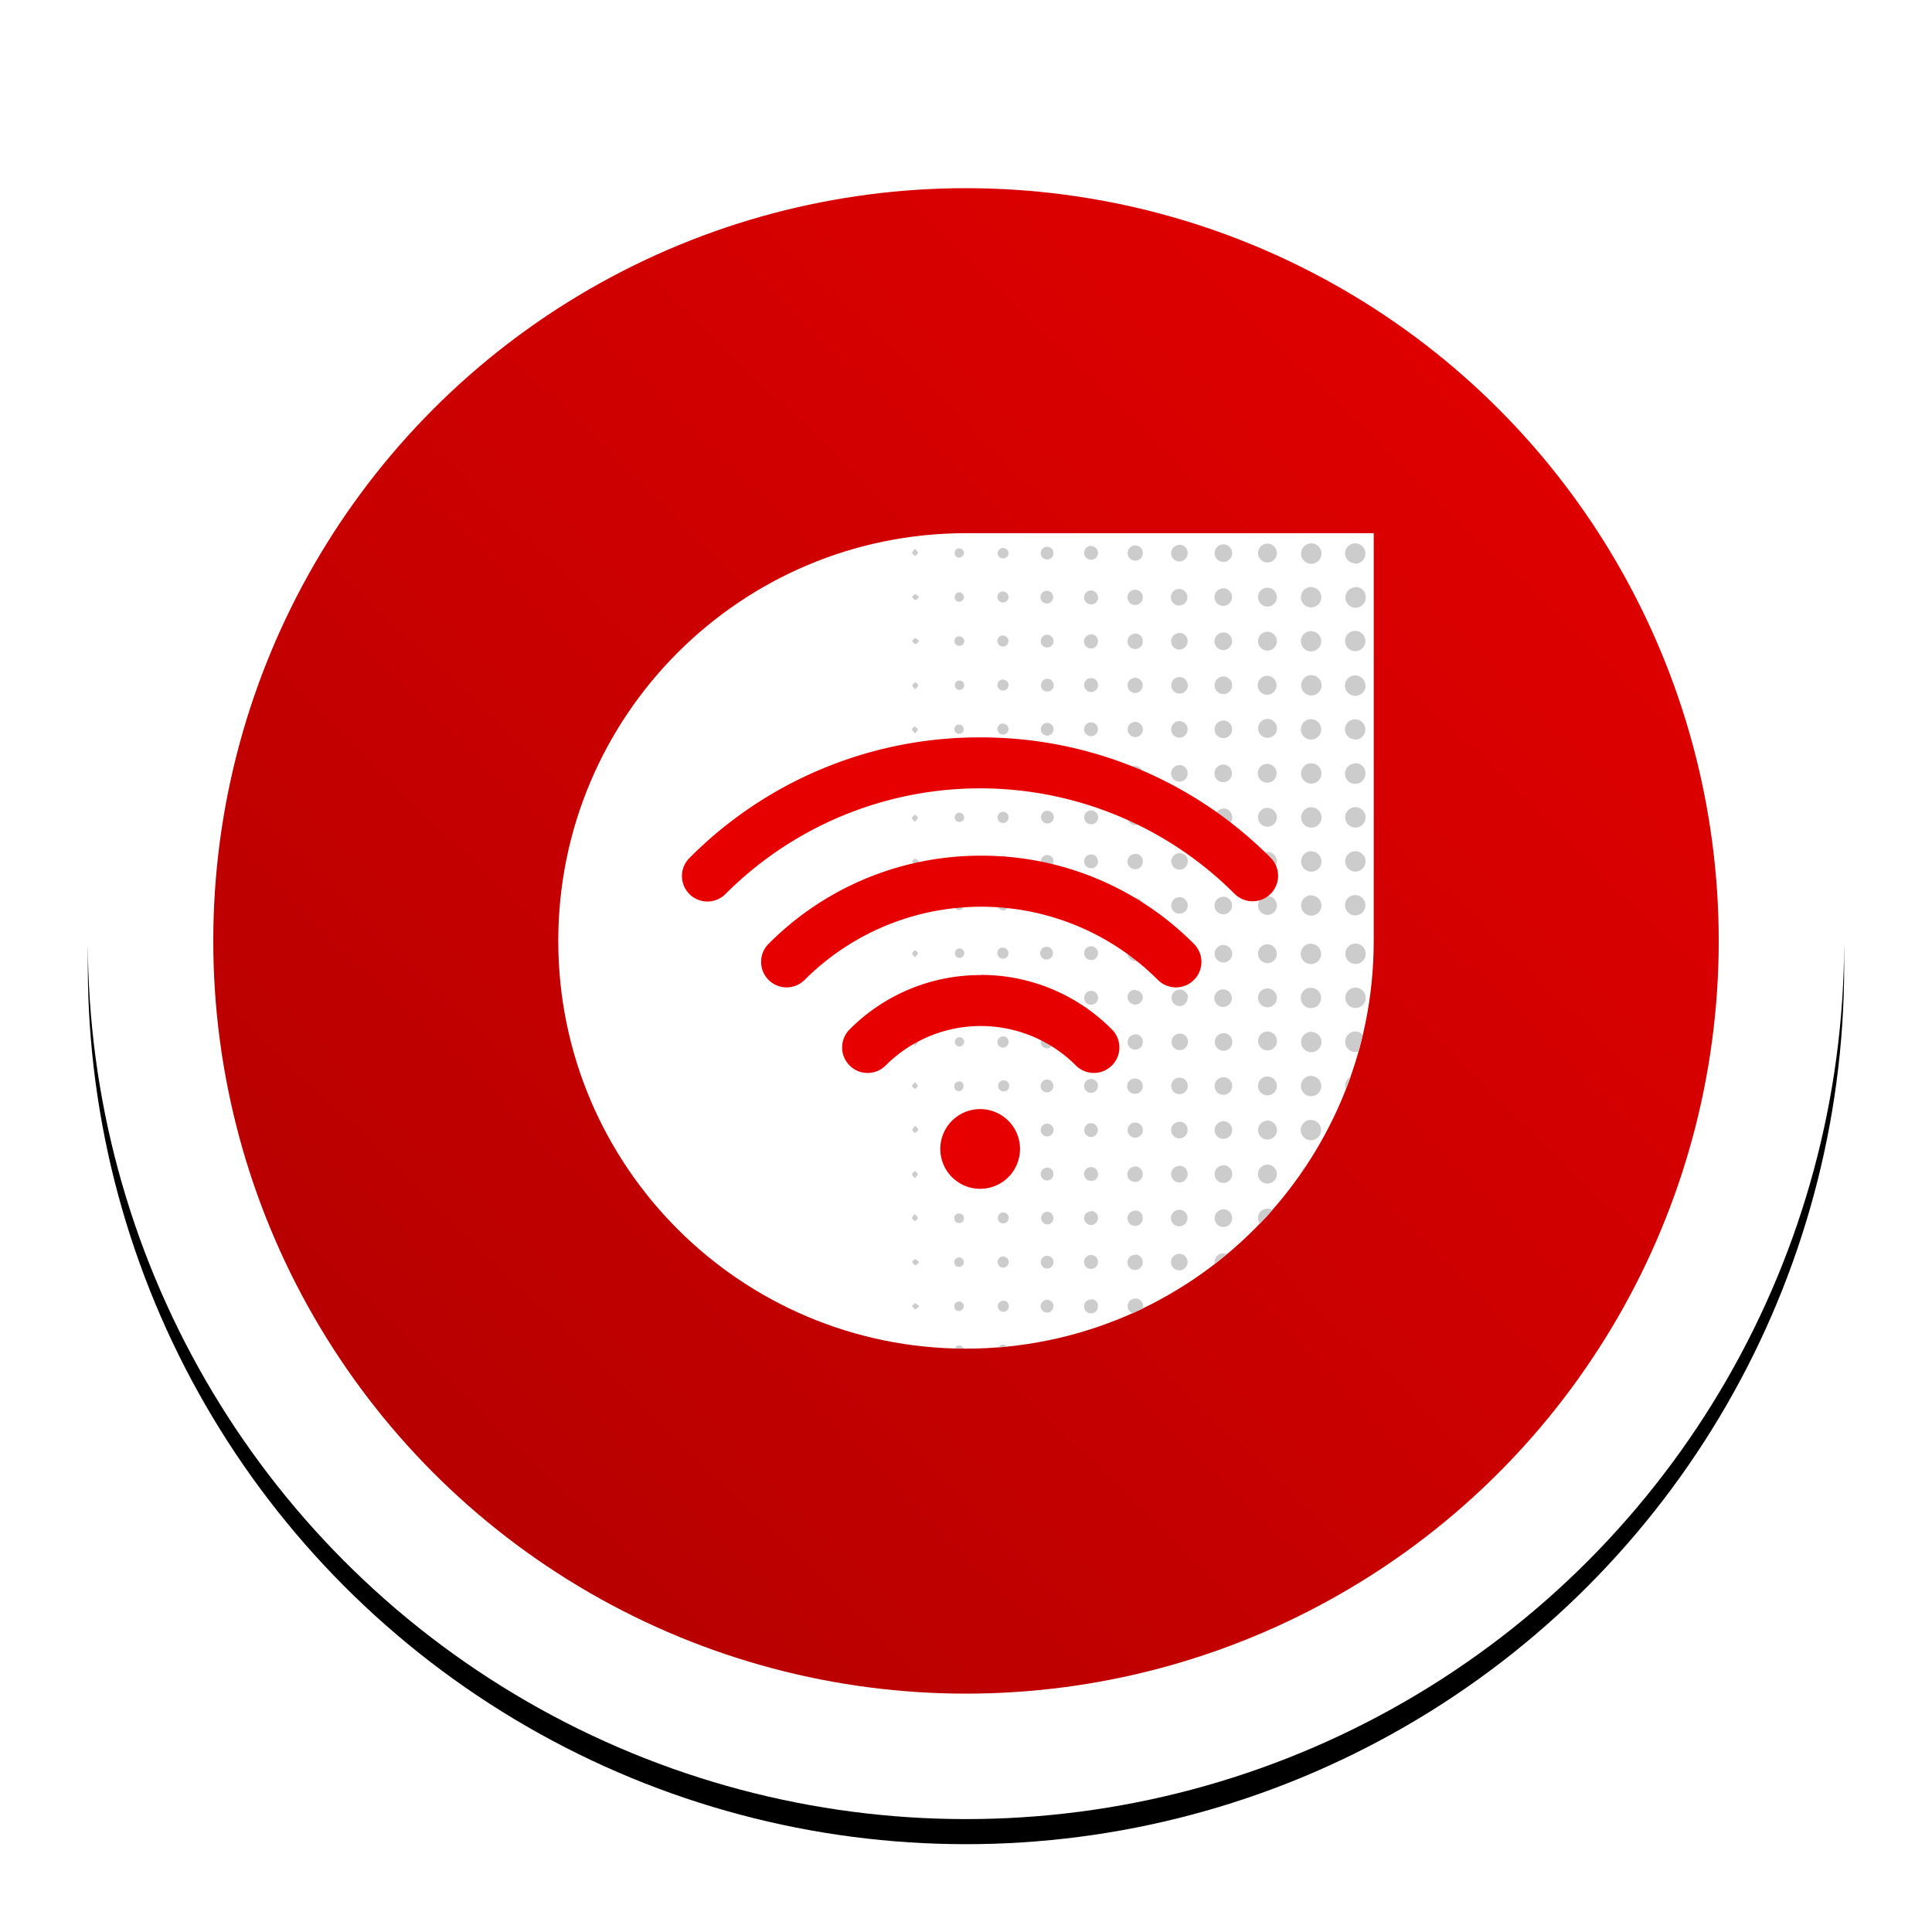
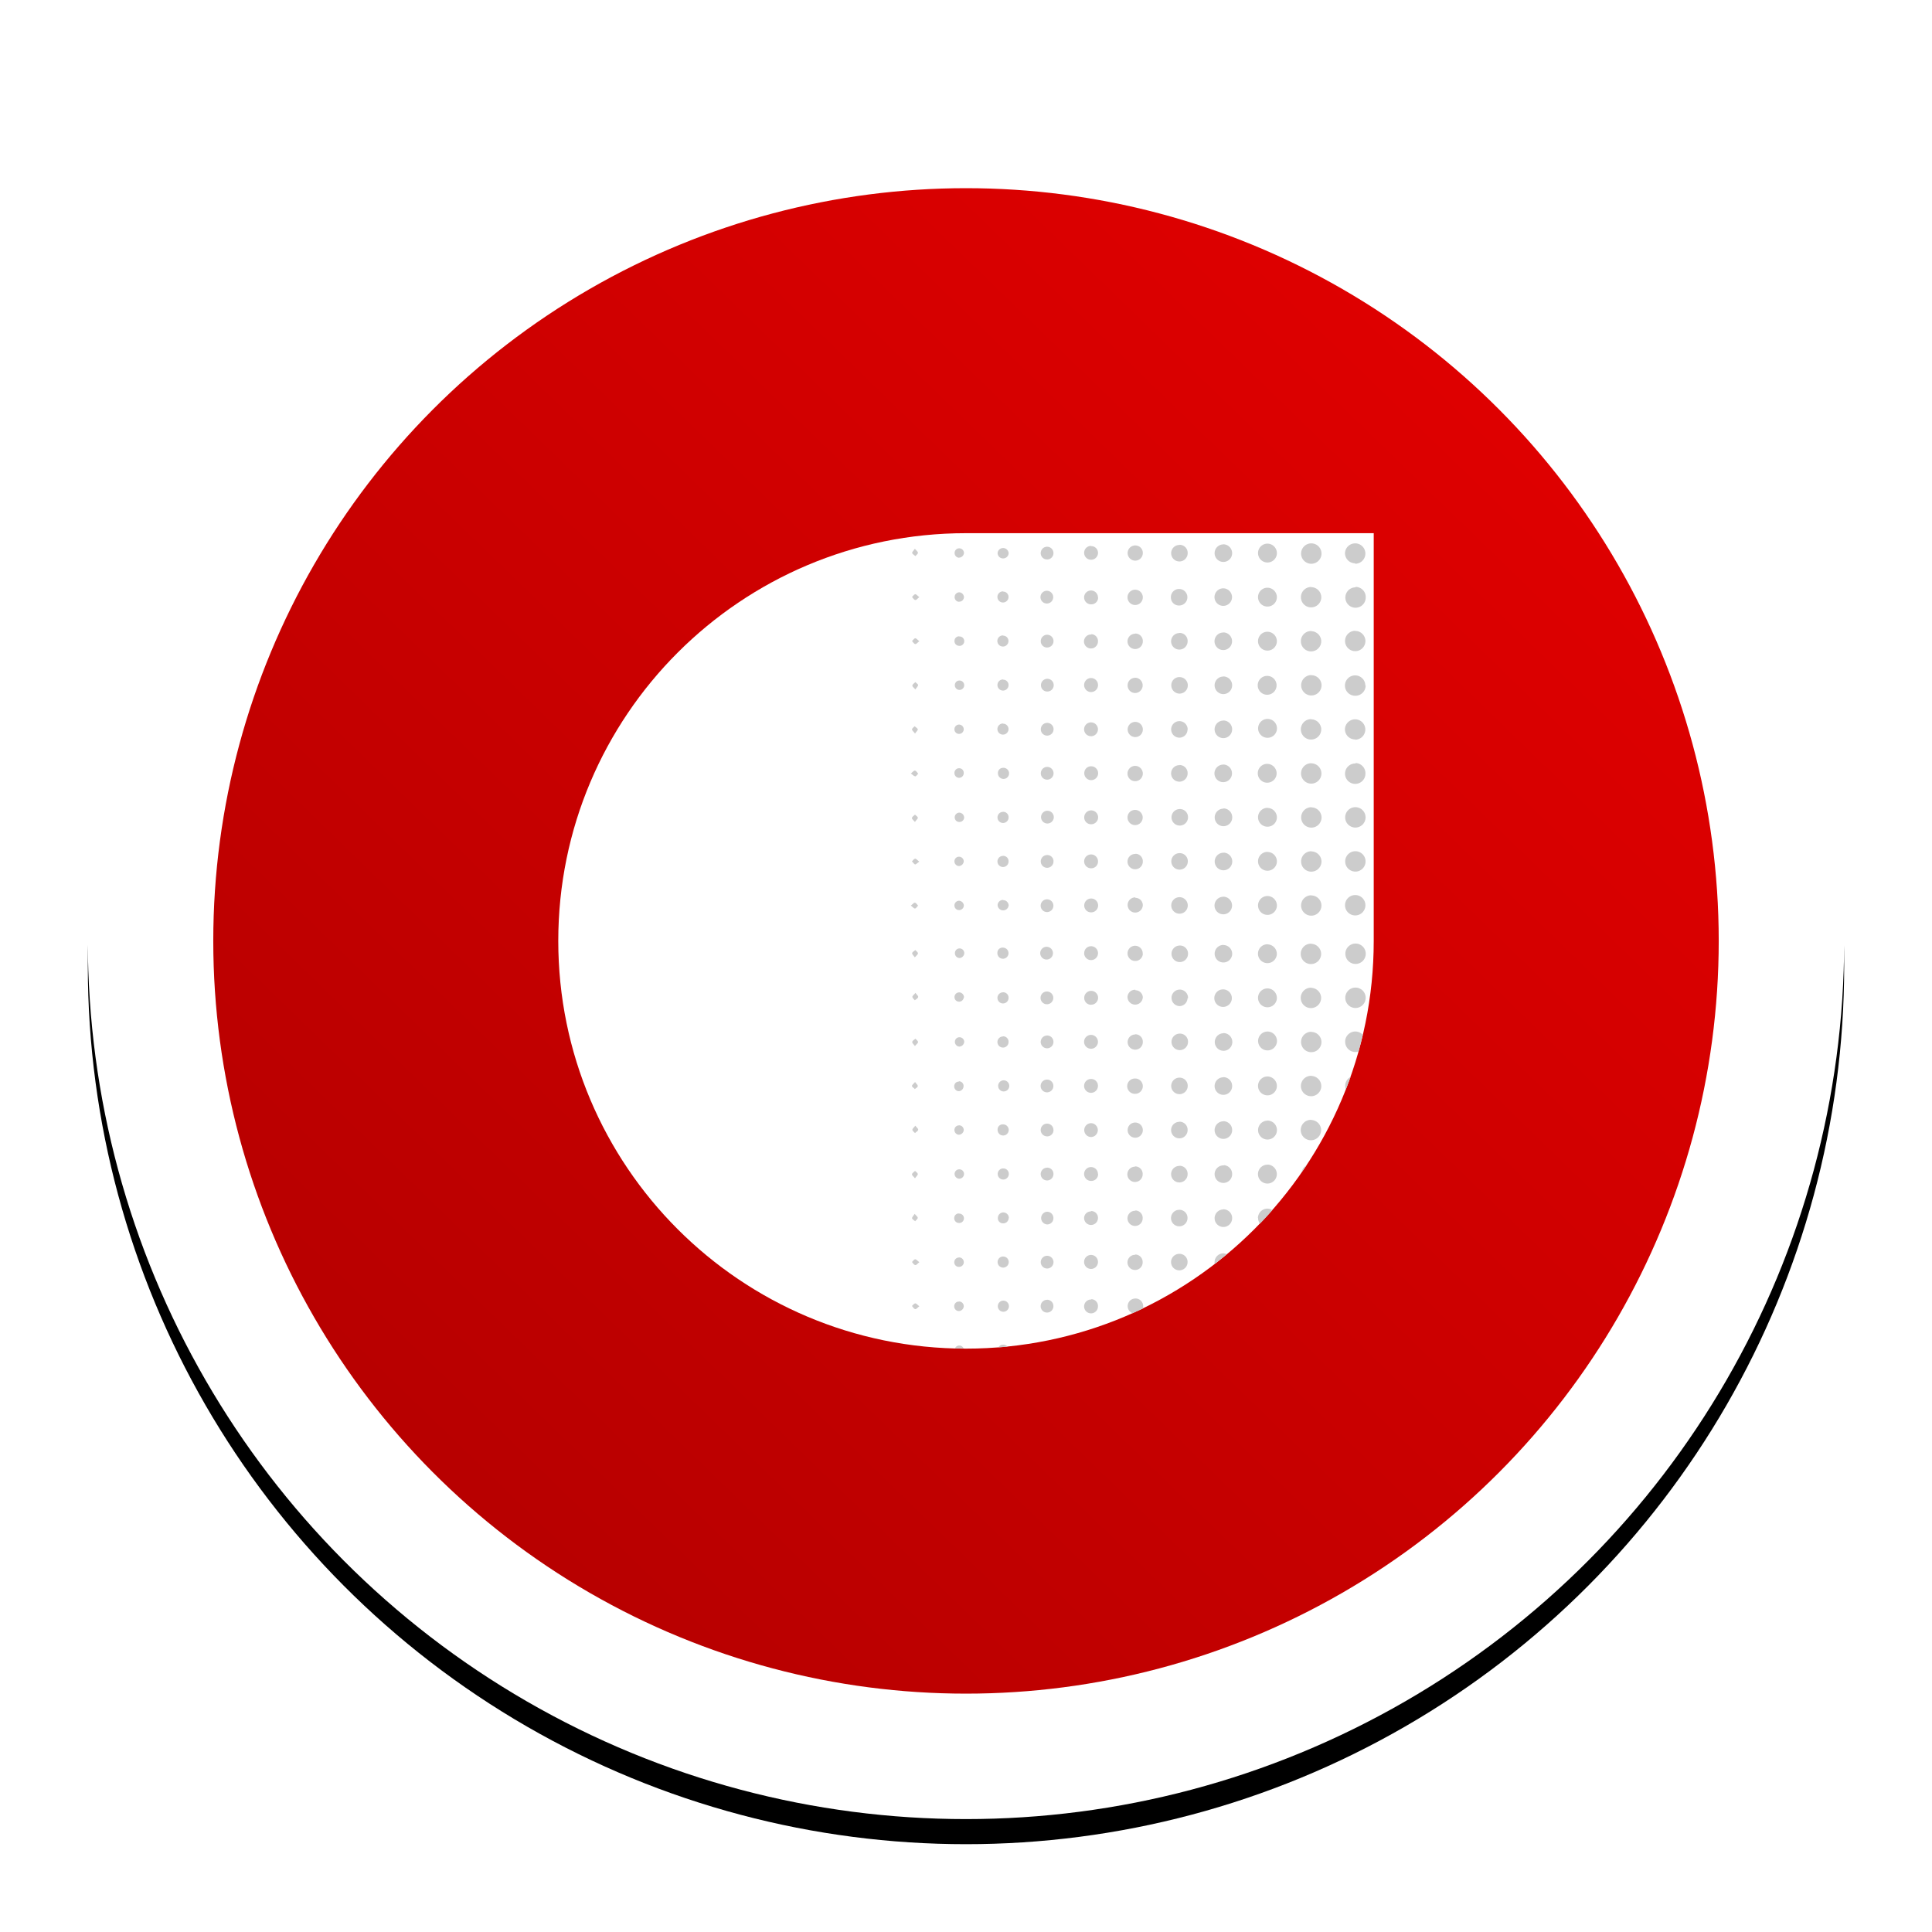
<svg xmlns="http://www.w3.org/2000/svg" xmlns:xlink="http://www.w3.org/1999/xlink" width="154" height="154" viewBox="0 0 154 154">
  <defs>
    <linearGradient x1="-39.845%" y1="144.145%" x2="100%" y2="0%" id="mh2gl5arpc">
      <stop stop-color="#900" offset="0%" />
      <stop stop-color="#E60000" offset="100%" />
    </linearGradient>
    <filter x="-8.2%" y="-6.8%" width="116.4%" height="116.4%" filterUnits="objectBoundingBox" id="ivji7t1wta">
      <feOffset dy="2" in="SourceAlpha" result="shadowOffsetOuter1" />
      <feGaussianBlur stdDeviation="3.5" in="shadowOffsetOuter1" result="shadowBlurOuter1" />
      <feColorMatrix values="0 0 0 0 0 0 0 0 0 0 0 0 0 0 0 0 0 0 0.16 0" in="shadowBlurOuter1" />
    </filter>
    <circle id="nh3gh1m5ab" cx="70" cy="70" r="70" />
  </defs>
  <g fill="none" fill-rule="evenodd">
    <g fill-rule="nonzero" transform="translate(7 5)">
      <use fill="#000" filter="url(#ivji7t1wta)" xlink:href="#nh3gh1m5ab" />
      <use fill="#FFF" xlink:href="#nh3gh1m5ab" />
    </g>
    <g transform="translate(31.718 29.5)">
      <path d="M0 0h90.783v90.783H0z" />
      <path d="M38.928 65.26c0-2.29-6.246-4.195-14.488-4.596v9.21c8.242-.416 14.488-2.321 14.488-4.615zM38.928 74.47v-6.648c-.134.11-.272.212-.416.307-.147.1-.298.194-.473.289-.156.09-.322.18-.473.265h-.038l-.51.24-.076.034-.516.213-.118.047-.52.19-.165.056-.54.17-.188.061-.776.218c-.388.1-.794.199-1.215.288l-.43.09c-.28.062-.563.118-.856.17l-.544.1-.813.127-.605.09-1.258.161-.922.09-.501.047c-.331.033-.662.057-.998.08l-.426.029c-.364 0-.723.047-1.092.061v1.773c0 2.117.661 4.18 1.892 5.901 7.272-.534 12.577-2.335 12.577-4.449zM41.268 80.168c-.157.088-.315.178-.473.27h-.033c-.165.084-.34.165-.52.245l-.061.028c-.17.076-.35.147-.53.218l-.109.042-.534.194-.146.052-.554.175-.18.057-.756.213h-.09a20.88 20.88 0 0 1-1.243.298c-.43.09-.884.184-1.343.264h-.071c-.979.17-2.01.317-3.083.44 1.011.32 2.066.48 3.126.473h7.503v-3.57a6.95 6.95 0 0 1-.903.6z" fill="#E60000" fill-rule="nonzero" />
      <path d="M34.606 7.565A10.17 10.17 0 0 0 24.44 17.74v41.51a48.04 48.04 0 0 1 9.66 1.333c.759.199 1.507.435 2.241.71.604.227 1.189.5 1.75.817.458.263.882.58 1.262.946.314.296.572.647.762 1.035.098.205.17.42.212.644.014.18.014.362 0 .543v8.086l.624.33a6.033 6.033 0 0 1 1.92 1.471c.5.616.755 1.393.719 2.185v5.867h12.293a10.17 10.17 0 0 0 10.175-10.17V7.565H34.606z" fill="#E60000" fill-rule="nonzero" />
      <path d="M42.171 77.01c0-.748-.662-1.452-1.844-2.077a3.201 3.201 0 0 1-1.05 1.816.222.222 0 0 1-.047.047l-.25.213-.095.076c-.08.066-.17.127-.255.189l-.137.094-.265.17-.17.1-.28.156-.207.109-.284.137-.25.113-.294.128-.288.118-.298.114-.345.123-.284.099-.45.123-.245.075-.723.204c-.383.1-.785.194-1.197.284l-.24.056c-.354.076-.718.147-1.093.213l-.52.095-.946.146c-.27.043-.548.08-.827.114h-.123c-.553.07-1.125.132-1.707.189.474.468.992.889 1.546 1.257 7.565-.496 13.168-2.316 13.168-4.482z" fill="#E60000" fill-rule="nonzero" />
      <g fill="#FFF" fill-rule="nonzero">
        <path d="M44.852 15.5H35.87a1.182 1.182 0 1 1 0-2.365h8.983a1.182 1.182 0 0 1 0 2.364zM54.356 15.5h-3.201a1.182 1.182 0 0 1 0-2.365h3.201a1.182 1.182 0 0 1 0 2.364z" />
      </g>
      <path d="m54.673 32.417-7.424-7.433a3.036 3.036 0 0 0-2.15-.898 3.017 3.017 0 0 0-2.152.893l-7.457 7.438a1.891 1.891 0 0 0 2.672 2.676l5.026-5.017v21.278a1.891 1.891 0 0 0 3.782 0V30.076l5.027 5.031a1.891 1.891 0 1 0 2.676-2.671v-.02z" fill="#FFF" fill-rule="nonzero" />
      <path d="M11.537 81.695c3.466.912 8.038 1.418 12.894 1.418s9.456-.5 12.894-1.418c2.175-.577 3.784-1.283 4.827-2.118v6.751c0 2.582-7.934 4.672-17.721 4.672-9.788 0-17.722-2.104-17.722-4.686v-6.752c1.047.833 2.656 1.543 4.828 2.133z" fill="#E60000" fill-rule="nonzero" />
      <path d="M21.211 80.56c4.851 0 9.428-.501 12.894-1.418 3.82-1.008 5.9-2.426 6.203-4.218 1.178.629 1.844 1.333 1.844 2.08 0 2.582-7.934 4.672-17.721 4.672-6.596 0-12.35-.946-15.4-2.364 4 .87 8.086 1.29 12.18 1.248z" fill="#E60000" fill-rule="nonzero" />
      <ellipse fill="#E60000" fill-rule="nonzero" cx="21.211" cy="65.255" rx="17.722" ry="4.676" />
      <path d="M3.49 67.817v6.648c0 2.582 7.933 4.677 17.721 4.677 9.787 0 17.721-2.095 17.721-4.677v-6.648c-1.044.833-2.652 1.542-4.827 2.114-3.466.917-8.038 1.418-12.894 1.418s-9.457-.5-12.894-1.418c-2.175-.572-3.787-1.281-4.828-2.114zm8.037 13.864c3.466.912 8.039 1.418 12.894 1.418 4.856 0 9.457-.501 12.894-1.418 2.175-.577 3.785-1.283 4.828-2.119v6.752c0 2.582-7.934 4.672-17.722 4.672-9.787 0-17.712-2.09-17.712-4.672v-6.752c1.047.833 2.656 1.543 4.828 2.133l-.01-.014z" fill="#E60000" fill-rule="nonzero" />
-       <path d="M8.317 69.93c3.461.918 8.038 1.42 12.894 1.42s9.428-.502 12.894-1.42c2.175-.571 3.783-1.28 4.827-2.113v6.648c0 2.582-7.934 4.677-17.721 4.677-9.788 0-17.722-2.095-17.722-4.677v-6.648c1.04.833 2.653 1.542 4.828 2.114z" />
      <path d="M37.23 76.05a.705.705 0 0 1-.246.543l-.302.151a.6.6 0 0 1-.161 0 .705.705 0 1 1 .71-.714v.02zm-.68-4.757a.705.705 0 1 0 .68.709.69.69 0 0 0-.68-.71zm-4.105 4.146a.643.643 0 1 0 .639.662.624.624 0 0 0-.639-.685v.023zm0-4.085a.643.643 0 1 0 .453 1.1.634.634 0 0 0 .186-.452.629.629 0 0 0-.653-.672l.014.024zm-4.09.052a.591.591 0 1 0 .577.563.577.577 0 0 0-.59-.587l.013.024zm.577 4.667a.591.591 0 0 0-1.177-.043.586.586 0 0 0 .567.62.577.577 0 0 0 .61-.577zm-4.648-.525a.506.506 0 0 0-.53.501.496.496 0 0 0 .502.525.473.473 0 0 0 .525-.473.496.496 0 0 0-.497-.553zm0-4.085a.506.506 0 0 0-.515.51.515.515 0 1 0 .515-.51zm-4.07 4.165a.435.435 0 0 0-.445.426.416.416 0 0 0 .397.44.44.44 0 0 0 .473-.407.473.473 0 0 0-.44-.463l.014.004zm-.03-4.085a.42.42 0 0 0-.415.426.43.43 0 0 0 .43.44.435.435 0 1 0 0-.866h-.014zm-4.359.416c.1.1.185.26.298.284.114.024.208-.132.393-.265-.185-.132-.293-.274-.393-.27-.099.005-.212.157-.312.247l.014.004zm.28 3.835c-.086 0-.209.137-.393.265.18.137.293.279.388.27.094-.01.198-.162.298-.247-.11-.108-.194-.264-.308-.293l.014.005zm24.525 5.523a.757.757 0 0 0 .761-.757.804.804 0 0 0-.104-.397c-.443.254-.903.479-1.376.671a.757.757 0 0 0 .705.478l.014.005zm-.776 7.295a7.239 7.239 0 0 0 1.074-.596.889.889 0 0 0-.308-.066.747.747 0 0 0-.766.662zm.78-4.728a.766.766 0 1 0 .743.809.752.752 0 0 0-.742-.828v.019zm-4.137 4.128a.705.705 0 1 0 .714.714.69.69 0 0 0-.714-.714zm.033-4.085a.705.705 0 1 0 .681.713.695.695 0 0 0-.662-.713h-.019zm-4.099 4.146a.643.643 0 1 0 .634.667.634.634 0 0 0-.615-.667h-.019zm0-4.085a.643.643 0 1 0 .629.643.629.629 0 0 0-.605-.643h-.024zm-4.123 4.137a.591.591 0 1 0 .624.577.582.582 0 0 0-.6-.577h-.024zm0-2.903a.591.591 0 1 0 0-1.182.591.591 0 0 0 0 1.182zm-4.08-1.102a.51.51 0 1 0 .51.511.473.473 0 0 0-.468-.51h-.042zm0 4.086a.515.515 0 1 0 .52.5.501.501 0 0 0-.487-.5h-.033zm-4.086.08a.416.416 0 0 0-.42.416.435.435 0 0 0 .425.473.473.473 0 0 0 .44-.435.44.44 0 0 0-.412-.454h-.033zm.44-3.688a.473.473 0 0 0-.407-.473.435.435 0 0 0-.472.416.42.42 0 0 0 .387.473.44.44 0 0 0 .525-.416h-.033zm-4.548.255c.108-.094.269-.17.297-.283.029-.114-.123-.213-.245-.402-.142.175-.289.279-.289.378 0 .1.185.203.27.307h-.033zm.061 3.58c-.104.094-.265.17-.298.283-.033.114.128.213.25.402.138-.175.29-.279.284-.378-.004-.1-.118-.203-.203-.307h-.033z" fill="#BD0000" fill-rule="nonzero" />
-       <path d="M40.346 71.87a.766.766 0 0 1 0 1.04v-1.04zm0-.785a.766.766 0 0 0 0-1.04v1.04zm0-2.837v1.04a.766.766 0 0 0 .204-.534.757.757 0 0 0-.204-.487v-.02zm0-.79a.752.752 0 0 0 0-1.03v1.03zm0-2.213v.397a.723.723 0 0 0 .185-.472.785.785 0 0 0-.218-.53v.061c.026.187.037.375.033.563v-.019zm-4.208-4.43a.752.752 0 0 0-.473.217c.237.08.473.156.7.241l.558.237a.747.747 0 0 0-.785-.676v-.02zm3.627 1.858a.733.733 0 0 0-.535.246c.043.038.085.066.123.104.3.285.55.62.738.988a.723.723 0 0 0 .383-.652.695.695 0 0 0-.71-.667v-.019zm-1.82-1.783a.71.71 0 0 0-.7.7.917.917 0 0 0 0 .114c.283.132.567.274.836.43l.152.1a.705.705 0 0 0-.298-1.344h.01zm3.574 12.606a.686.686 0 0 0-.473.241c.396.208.772.45 1.125.724a.686.686 0 0 0 .067-.313.7.7 0 0 0-.72-.676v.024zm0-5.38a.686.686 0 0 0-.672.68.69.69 0 0 0 1.184.501.7.7 0 0 0 .202-.496.69.69 0 0 0-.705-.71l-.01.024zm0 4.983a.69.69 0 0 0 .695-.695.7.7 0 0 0-.714-.686.69.69 0 0 0-.667.724.676.676 0 0 0 .714.633l-.028.024zm0-1.816a.7.7 0 0 0 .7-.7.686.686 0 0 0-.71-.68.676.676 0 0 0-.671.67.69.69 0 0 0 .704.687l-.023.023zm0-3.612a.69.69 0 0 0 .723-.667.7.7 0 0 0-.685-.714.69.69 0 0 0-.695.653.68.68 0 0 0 .657.704v.024zm0-1.792a.68.68 0 0 0 .7-.648.705.705 0 0 0-.69-.714.68.68 0 0 0-.667.68.657.657 0 0 0 .671.658l-.014.024zm-7.159-6.757a.662.662 0 0 0-.7.648.68.68 0 0 0 .677.71.7.7 0 0 0 .676-.677.676.676 0 0 0-.653-.68zm-1.797 0a.657.657 0 0 0-.67.705.671.671 0 0 0 .07.274c.35.066.69.137 1.026.213a.671.671 0 0 0 .255-.525.68.68 0 0 0-.68-.667zm-7.636.156.918.052a.671.671 0 0 0-.918-.052zm2.242-.156a.69.69 0 0 0-.535.27c.388.033.771.066 1.144.108a.652.652 0 0 0-.61-.378zm1.787 0a.69.69 0 0 0-.634.43l1.291.161a.648.648 0 0 0-.657-.59zm1.797 0a.676.676 0 0 0-.695.648c.472.066.888.137 1.319.217a.662.662 0 0 0-.624-.865zm5.404 1.348a.671.671 0 0 0 .671-.667.657.657 0 0 0-.657-.671.671.671 0 0 0-.68.657c.006.367.299.666.666.68zm3.593 1.782a.695.695 0 0 0 .69-.662.676.676 0 0 0-.633-.7.662.662 0 0 0-.68.653.676.676 0 0 0 .623.71zm1.807 1.802a.657.657 0 1 0-.01-1.315.657.657 0 0 0 .01 1.315zm-3.641-3.636a.648.648 0 0 0 .69-.639.662.662 0 0 0-.633-.657.648.648 0 0 0-.662.624.629.629 0 0 0 .605.672zm5.428 8.983a.615.615 0 0 0 .615-.614.634.634 0 0 0-.606-.639.643.643 0 0 0-.643.648.629.629 0 0 0 .624.605h.01zm.236 13.183v.629h.37v-.052a.615.615 0 0 0-.36-.573l-.01-.004zm0-1.783v1.154a.634.634 0 0 0 .379-.577.615.615 0 0 0-.37-.572l-.009-.005zm0-1.83v1.154a.629.629 0 0 0 0-1.154zm.379-1.177a.634.634 0 0 0-.383-.605v1.153a.62.62 0 0 0 .373-.543l.01-.005zm-.62-2.435c-.085 0-.17.02-.246.057.225.35.371.746.43 1.158a.61.61 0 0 0 .436-.596.629.629 0 0 0-.63-.614l.01-.005zm.62-1.177a.615.615 0 0 0-.591-.639.634.634 0 0 0-.662.624c.014.34.284.612.624.63a.634.634 0 0 0 .62-.61l.009-.005zm-.62-1.168a.624.624 0 0 0 .005-1.249.638.638 0 0 0-.648.639c.017.34.294.607.634.614l.01-.004zm0-1.835a.61.61 0 0 0 .624-.605.634.634 0 0 0-.595-.643.643.643 0 0 0-.653.633.62.62 0 0 0 .61.62l.014-.005zm-.057-3.598a.626.626 0 0 0 .138-1.244.634.634 0 0 0-.705.573c-.02.335.22.63.553.676l.014-.005zm.052-1.792a.615.615 0 1 0 .02-1.23.615.615 0 0 0-.02 1.23zm-1.768-3.603a.62.62 0 1 0 0-1.234.629.629 0 0 0-.62.62.62.62 0 0 0 .606.619l.014-.005zm-1.83-1.768a.615.615 0 1 0 .142-1.222.615.615 0 0 0-.142 1.222zm-5.385-1.844a.596.596 0 0 0 .596-.582.615.615 0 0 0-.615-.615.6.6 0 0 0-.4 1.037.577.577 0 0 0 .419.15v.01zm-1.773 0a.591.591 0 0 0 .61-.596.615.615 0 0 0-.615-.61.596.596 0 0 0-.582.638.572.572 0 0 0 .587.558v.01zm-1.835 0a.577.577 0 0 0 .591-.582.596.596 0 0 0-.605-.615.62.62 0 0 0-.596.591.596.596 0 0 0 .61.596v.01zm-3.537 0a.577.577 0 0 0 .568-.606.6.6 0 0 0-.591-.59.61.61 0 0 0-.61.614.596.596 0 0 0 .633.572v.01zm-1.83-1.197a.596.596 0 0 0-.614.606.577.577 0 0 0 .572.595.605.605 0 0 0 .043-1.21v.01zm3.594 1.197a.577.577 0 0 0 .582-.63.591.591 0 0 0-.606-.567.61.61 0 0 0-.59.634c.022.32.294.564.614.553v.01zm7.225 0a.572.572 0 0 0 .558-.61.591.591 0 0 0-.6-.577.61.61 0 0 0-.601.581.596.596 0 0 0 .643.591v.015zm7.092 5.418c.326.01.6-.242.615-.567a.61.61 0 0 0-.591-.6.586.586 0 0 0-.582.595.567.567 0 0 0 .577.558l-.019.014zm-5.371-5.466a.567.567 0 1 0-.385-.976.558.558 0 0 0-.168.4.567.567 0 0 0 .553.576zm3.626 1.797a.53.53 0 0 0 .53-.539.553.553 0 0 0-.563-.558.577.577 0 0 0-.534.549.548.548 0 0 0 .586.562l-.019-.014zm1.764 1.768a.52.52 0 0 0 .534-.524.539.539 0 0 0-.524-.544.553.553 0 0 0-.544.534.539.539 0 0 0 .553.549l-.019-.015zm1.83 11.566a.52.52 0 0 0 .028 1.04.51.51 0 0 0 .506-.51.52.52 0 0 0-.534-.53zm.028-3.598a.52.52 0 0 0-.539.524c.01.28.232.504.51.516a.525.525 0 0 0 .535-.53.506.506 0 0 0-.506-.52v.01zm0-.743a.52.52 0 0 0 .516-.548.51.51 0 0 0-.525-.473.525.525 0 0 0-.52.506.534.534 0 0 0 .52.506l.01.01zm.033-1.83a.506.506 0 0 0 .473-.534.515.515 0 0 0-.887-.346.534.534 0 0 0-.153.38.52.52 0 0 0 .558.49l.01.01zm-.056 8a.525.525 0 0 0-.506.516.534.534 0 0 0 .543.525.52.52 0 0 0 .473-.563.506.506 0 0 0-.52-.487l.01.01zm0 1.778a.53.53 0 0 0-.525.544.534.534 0 0 0 .525.501.525.525 0 0 0 .52-.543.51.51 0 0 0-.51-.511l-.01.01zm0 2.837a.515.515 0 0 0 .5-.553.506.506 0 0 0-.529-.473.52.52 0 0 0 .029 1.04v-.014zM39.755 58.49a.52.52 0 0 0 .534-.473.525.525 0 0 0-.51-.554.52.52 0 1 0 0 1.04l-.024-.013zm5.405 14.416a.506.506 0 0 0 .505-.549.515.515 0 0 0-.524-.472.53.53 0 0 0-.516.553.52.52 0 0 0 .535.468zm0 7.948a.539.539 0 0 0-.516.553.53.53 0 0 0 .91.309.515.515 0 0 0-.413-.862h.019zm0 1.783a.53.53 0 0 0-.511.51v.071h1.016a.213.213 0 0 0 0-.052.52.52 0 0 0-.53-.525l.025-.004zm0-16.951a.473.473 0 0 0 .52-.473.515.515 0 0 0-.473-.53.534.534 0 0 0-.572.464.515.515 0 0 0 .5.539h.025zM34.285 56.7a.473.473 0 0 0 .548-.473.501.501 0 0 0-.473-.515.492.492 0 1 0-.094.979l.019.01zm-1.74 0a.473.473 0 0 0 .506-.473.49.49 0 1 0-.98-.037.473.473 0 0 0 .474.487v.023zm-1.783 0a.473.473 0 0 0 .473-.501.473.473 0 0 0-.473-.473.49.49 0 0 0 .028.979l-.028-.005zm-1.797 0a.473.473 0 0 0 .473-.473.501.501 0 0 0-.473-.5.506.506 0 0 0-.506.434.473.473 0 0 0 .506.516v.023zm-1.773 0a.473.473 0 0 0 0-.945.496.496 0 0 0-.473.472c.013.252.221.45.473.45v.023zm-1.82 0a.49.49 0 0 0 0-.979.473.473 0 0 0-.473.52c.02.247.226.436.473.436v.023zm10.794 0a.473.473 0 1 0-.472-.473c.015.25.222.445.472.445v.028zm8.951 7.206a.473.473 0 0 0 .515-.473.473.473 0 1 0-.945-.023.473.473 0 0 0 .43.468v.028zm-1.801-3.626a.444.444 0 0 0 .472-.435.473.473 0 0 0-.43-.473.473.473 0 0 0-.501.473c.032.23.227.401.459.406v.029zm-5.372-3.594a.496.496 0 0 0 .473-.473.473.473 0 0 0-.473-.425.44.44 0 0 0-.435.473.473.473 0 0 0 .435.397v.028zm3.613 1.773a.473.473 0 0 0 .444-.473.444.444 0 0 0-.473-.444.473.473 0 0 0-.473.473c.03.25.25.433.502.416v.028zm3.617 3.58a.43.43 0 0 0 .406-.445.42.42 0 0 0-.43-.42.435.435 0 0 0-.435.42c.028.233.224.41.459.416v.028zm-5.424-5.433a.43.43 0 0 0 .445-.407.473.473 0 0 0-.426-.435.426.426 0 0 0-.416.435.402.402 0 0 0 .397.407zm7.183 26.137a.435.435 0 0 0-.416.473h.794a.331.331 0 0 0 0-.066.42.42 0 0 0-.378-.407zm.406-10.326a.42.42 0 0 0-.406-.444.435.435 0 0 0-.416.401.42.42 0 0 0 .392.421.407.407 0 0 0 .43-.378zm-.378 9.367a.402.402 0 0 0 .378-.426.411.411 0 0 0-.416-.392.43.43 0 0 0-.406.411.416.416 0 0 0 .444.407zm0-10.804a.42.42 0 0 0 .388-.426.402.402 0 0 0-.407-.397.42.42 0 0 0-.416.397.44.44 0 0 0 .426.426h.009zm0 3.598a.407.407 0 0 0 .411-.397.42.42 0 0 0-.383-.426.435.435 0 0 0-.44.42.42.42 0 0 0 .379.426l.033-.023zm0-6.204a.42.42 0 0 0-.435.421.44.44 0 0 0 .416.402.416.416 0 0 0 .296-.698.402.402 0 0 0-.286-.125h.009zm-.028 10.771a.42.42 0 0 0-.407.407c.01.236.208.421.444.416a.42.42 0 0 0 .379-.43.407.407 0 0 0-.426-.393h.01zm0-1.778a.416.416 0 0 0-.398.417c.013.22.191.394.412.401a.416.416 0 0 0 .265-.73.402.402 0 0 0-.312-.088h.033zm.033-.945a.42.42 0 0 0 .392-.416.402.402 0 0 0-.402-.407.42.42 0 0 0-.42.388.444.444 0 0 0 .41.42l.02.015zm0-9.04a.402.402 0 0 0 .387-.421.42.42 0 0 0-.41-.402.43.43 0 0 0-.412.406.416.416 0 0 0 .42.402l.015.014zm-.029-1.788c.22 0 .402-.173.412-.392a.402.402 0 0 0-.678-.299.392.392 0 0 0-.121.28c.002.21.164.382.373.397l.014.014zM43.33 58.38a.392.392 0 0 0 .397-.402.369.369 0 0 0-.374-.374.383.383 0 0 0-.402.393c.021.193.172.345.365.369l.014.014zm-1.764-1.797a.374.374 0 0 0 .364-.383.355.355 0 0 0-.373-.364.378.378 0 0 0-.374.373c.02.194.175.345.369.36l.014.014zm-16.232-1.84a.36.36 0 0 0 .392-.344.383.383 0 0 0-.33-.412.407.407 0 0 0-.426.374.378.378 0 0 0 .364.383zm1.858 0a.378.378 0 0 0 .369-.373.402.402 0 0 0-.416-.383.388.388 0 0 0-.34.407.36.36 0 0 0 .387.35zm1.764 0a.383.383 0 0 0 .388-.359.416.416 0 0 0-.36-.397.378.378 0 0 0-.397.345.36.36 0 0 0 .369.412zm1.773 0a.378.378 0 0 0 .392-.392.402.402 0 0 0-.392-.364.383.383 0 0 0-.364.383.36.36 0 0 0 .364.374zm1.849 0a.355.355 0 0 0 .354-.378.374.374 0 0 0-.369-.378.402.402 0 0 0-.387.412.388.388 0 0 0 .402.345zm1.778 0a.36.36 0 0 0 .359-.378.383.383 0 0 0-.369-.378.402.402 0 0 0-.388.407.383.383 0 0 0 .398.35zm1.825 0a.378.378 0 0 0 .364-.382.402.402 0 0 0-.393-.364.374.374 0 0 0-.354.392.355.355 0 0 0 .383.355zm8.95 5.434a.378.378 0 0 0 .402-.34.402.402 0 0 0-.34-.412.374.374 0 0 0-.412.326.364.364 0 0 0 .35.416v.01zm1.82 3.617a.407.407 0 0 0 .365-.393.374.374 0 0 0-.379-.364.36.36 0 0 0-.378.36.383.383 0 0 0 .393.387v.01zm-9.035-9.05a.35.35 0 0 0 .36-.336.336.336 0 0 0-.332-.364.36.36 0 0 0-.369.336c0 .192.15.351.34.364zm8.984 7.2a.345.345 0 0 0 .326-.358.322.322 0 0 0-.322-.322.345.345 0 0 0-.354.331.369.369 0 0 0 .387.326l-.037.024zm-7.093-7.262a.317.317 0 0 0 .298-.34.317.317 0 0 0-.629.028.317.317 0 0 0 .331.312zm5.38 3.594a.317.317 0 0 0 .294-.303.298.298 0 0 0-.336-.293.279.279 0 0 0-.264.317c.011.15.132.27.283.279h.024zm-1.829-1.778a.307.307 0 0 0 .289-.303.279.279 0 0 0-.284-.298.298.298 0 0 0-.317.27.326.326 0 0 0 .288.33h.024zm5.674 24.856c-.033-.108-.147-.198-.274-.35-.123.161-.237.246-.27.36-.033.113.128.302.28.302.15 0 .302-.16.255-.312h.009zm-.208-11.078c-.227 0-.369.175-.34.322a.274.274 0 0 0 .293.245.25.25 0 0 0 .255-.312c-.047-.108-.165-.184-.217-.255h.009zm-.08 2.397a.265.265 0 0 0 .293-.283.813.813 0 0 0-.18-.275c-.236 0-.388.123-.378.28a.288.288 0 0 0 .255.278h.01zm-.26 5.064a.26.26 0 0 0 .264.308.889.889 0 0 0 .284-.156c.028-.242-.095-.398-.255-.398a.279.279 0 0 0-.303.246h.01zm0 5.428a.213.213 0 0 0 0 .052h.539v-.056a.813.813 0 0 0-.18-.275c-.232-.014-.383.123-.374.28h.015zm.264-14.657a.279.279 0 0 0-.264.279c0 .156.156.316.302.27a.823.823 0 0 0 .26-.19c-.014-.246-.156-.388-.312-.364l.014.005zm.085 5.957a.946.946 0 0 0 .204-.264.25.25 0 0 0-.26-.303.27.27 0 0 0-.289.25c-.042.142.109.303.331.313l.014.004zm-.056 4.809a.298.298 0 0 0-.293.298.27.27 0 0 0 .278.265.26.26 0 0 0 .284-.251.288.288 0 0 0-.284-.317l.015.005zm0-3.56c-.152 0-.331.141-.293.283.037.142.137.208.255.374.132-.147.246-.227.288-.336.043-.109-.099-.317-.236-.326l-.014.005zm-.048-8.478c.156.023.331-.114.298-.27a1.697 1.697 0 0 0-.25-.378c-.133.16-.25.25-.28.36-.028.108.062.26.228.283l.004.005zm.086-1.783c.056-.066.18-.151.203-.255.023-.104-.08-.265-.241-.28a.241.241 0 0 0-.275.252c-.014.156.076.25.289.279l.024.004zm-1.854-5.281c.109-.175.213-.28.227-.388.014-.109-.104-.25-.27-.241-.165.01-.278.113-.236.274.043.16.142.19.274.35l.005.005zm1.778 3.456c.1 0 .194-.109.36-.213-.162-.118-.247-.227-.346-.236-.1-.01-.19.113-.217.199a.19.19 0 0 0 .198.245l.005.005zm-7.197-9.021c.104 0 .19-.119.346-.223-.142-.113-.218-.217-.317-.245-.1-.029-.237.052-.26.198-.024.147.104.303.231.27zM28.97 52.796c.076 0 .203-.133.199-.204-.005-.07-.11-.18-.161-.255-.203.052-.303.142-.26.279.04.093.123.16.222.18zm5.376 0a.274.274 0 0 0 .203-.194c0-.09-.104-.18-.222-.355-.104.18-.203.28-.198.369.035.094.118.16.217.175v.005zm-1.57-.199a.184.184 0 0 0-.227-.222c-.085 0-.203.137-.198.203.004.066.108.18.222.336.1-.156.19-.237.203-.322v.005zm-1.976.208c.085 0 .156-.113.302-.222-.16-.104-.255-.208-.345-.203-.09.004-.18.127-.194.212a.184.184 0 0 0 .26.208l-.023.005zm-3.41-.236c0-.071-.127-.18-.212-.194a.184.184 0 0 0-.213.232c0 .09.109.16.222.307.1-.166.204-.26.204-.35v.005zm-2.028.227a.274.274 0 0 0 .199-.194c0-.09-.104-.18-.218-.355-.104.18-.203.28-.198.369.005.09.137.18.217.175v.005zm10.814 0c.085 0 .16-.11.307-.213-.156-.1-.246-.203-.321-.194a.317.317 0 0 0-.199.218.165.165 0 0 0 .213.18v.009zm1.957-.204c0-.061-.108-.132-.17-.198-.07.066-.175.123-.203.208-.029.085.085.137.175.274.1-.137.198-.213.198-.293v.01zm10.592 9.159c.07 0 .151-.07.227-.109l.047-.108c-.071-.038-.142-.114-.208-.105a.293.293 0 0 0-.194.152c-.014.019.08.156.128.16v.01zm-3.419-5.546c0-.071-.113-.123-.175-.18-.052.057-.151.118-.142.17.01.052.09.133.17.241.076-.122.161-.198.147-.24v.009zm1.627 1.915c.028 0 .137-.066.137-.109s-.057-.132-.109-.236c-.08.085-.17.137-.17.193 0 .057.08.119.142.142v.01zm-3.617-3.608c.042-.042.118-.08.118-.123 0-.042-.057-.118-.109-.222-.085.128-.142.18-.128.203.015.024.076.085.119.133v.01zm-3.428-1.891-.18-.152-.104.104a.974.974 0 0 0 .175.138s.07-.057.109-.086v-.004z" fill="#900" fill-rule="nonzero" />
-       <path d="M52.521 72.55a1.891 1.891 0 0 0-1.89-1.891H40.345v2.69l.624.331c.417.217.813.472 1.182.762h8.478a1.891 1.891 0 0 0 1.891-1.892z" fill="#FFF" fill-rule="nonzero" />
    </g>
    <g transform="translate(17 15)">
      <circle fill="url(#mh2gl5arpc)" fill-rule="nonzero" cx="60" cy="60" r="60" />
      <path d="M92.5 60c0 17.95-14.55 32.5-32.5 32.5S27.5 77.95 27.5 60 42.05 27.5 60 27.5h32.5V60z" fill="#FFF" fill-rule="nonzero" />
      <path d="M92.5 60c0 17.95-14.55 32.5-32.5 32.5S27.5 77.95 27.5 60 42.05 27.5 60 27.5h32.5V60z" />
      <path d="M62.519 29.064a.443.443 0 0 1 .881.04.439.439 0 0 1-.463.407.43.43 0 0 1-.418-.447zm.447 59.61a.443.443 0 1 0 .084.88.443.443 0 0 0-.084-.88zm3.506-45.038a.508.508 0 1 0-.508-.512.5.5 0 0 0 .508.512zm0-7.024a.508.508 0 1 0-.512-.508.496.496 0 0 0 .516.508h-.004zm0 3.51a.508.508 0 1 0-.496-.52.496.496 0 0 0 .483.52h.013zm0 7.024a.508.508 0 1 0-.508-.508.5.5 0 0 0 .508.508zm-3.506 23.969a.443.443 0 1 0 .084.882.443.443 0 0 0-.084-.882zm0 3.51a.406.406 0 0 0-.447.435.443.443 0 1 0 .447-.435zm0 10.53a.443.443 0 1 0 .31.13.435.435 0 0 0-.314-.126l.004-.004zm0-7.02a.443.443 0 1 0 .447.435.427.427 0 0 0-.46-.43l.013-.005zm.447 3.973a.435.435 0 0 0-.407-.463.43.43 0 0 0-.463.406.406.406 0 0 0 .406.463.43.43 0 0 0 .451-.402l.013-.004zm6.54-31.407a.553.553 0 1 0-.528-.565.54.54 0 0 0 .528.565zm.024 7.024a.553.553 0 1 0-.552-.569.544.544 0 0 0 .552.569zm0-3.514a.536.536 0 0 0 .545-.544.552.552 0 1 0-.545.544zm-7.036 13.406a.443.443 0 1 0 .451.435.43.43 0 0 0-.443-.447l-.008.012zm7.58-27.974a.553.553 0 1 0-1.104-.025.553.553 0 0 0 1.105.025zm-1.092 6.95a.552.552 0 1 0 .577-.511.54.54 0 0 0-.577.512zm.536 18.493a.552.552 0 1 0-.54-.556.54.54 0 0 0 .54.56v-.004zm0 3.51a.552.552 0 1 0 0-1.105.552.552 0 0 0 0 1.105zm-3.498-39a.508.508 0 1 0-.511-.508.496.496 0 0 0 .52.504l-.008.004zm0 3.51a.508.508 0 1 0-.09-1.011.508.508 0 0 0 .09 1.011zm2.95 27.885a.553.553 0 1 0 .159-.403.54.54 0 0 0-.151.4l-.008.003zm.54-17.306a.552.552 0 1 0-.382-.162.54.54 0 0 0 .39.158l-.008.004zm-7.004 20.414a.443.443 0 1 0 .44.443.427.427 0 0 0-.431-.447l-.009.004zm3.49 24.51a.508.508 0 1 0 .524.495.5.5 0 0 0-.516-.5l-.008.004zm.524-31.424a.508.508 0 1 0-1.014.052.508.508 0 0 0 1.014-.052zm-.5 4.298a.508.508 0 1 0-.09-1.012.508.508 0 0 0 .09 1.012zm0 2.551a.5.5 0 0 0-.524.496.508.508 0 1 0 .525-.496zm0 18.566a.492.492 0 0 0 .5-.516.5.5 0 0 0-.524-.496.508.508 0 0 0 .025 1.012zm0-4.522a.508.508 0 1 0 .504.492.492.492 0 0 0-.5-.496l-.004.004zm-.024-10.534a.508.508 0 1 0 .528.496.5.5 0 0 0-.524-.5l-.004.004zm.037 3.51a.508.508 0 1 0-.045 1.016.508.508 0 0 0 .045-1.016zm.491 4.022a.508.508 0 1 0-.516.504.496.496 0 0 0 .52-.508l-.004.004zm-.504 10.022a.508.508 0 1 0 0 1.016.508.508 0 0 0 0-1.016zm-3.514-35.384a.443.443 0 1 0 .443.439.427.427 0 0 0-.438-.443l-.005.004zm0-3.51a.406.406 0 0 0-.406.45.443.443 0 1 0 .406-.45zm0 7.02a.443.443 0 1 0 .44.443.427.427 0 0 0-.431-.447l-.009.004zm0 7.312a.406.406 0 0 0-.45.407.443.443 0 1 0 .45-.407zm0-3.802a.43.43 0 0 0-.434.422.443.443 0 0 0 .881.025.435.435 0 0 0-.43-.431l-.017-.016zm3.49-6.094a.508.508 0 1 0 .09-1.012.508.508 0 0 0-.09 1.012zM62.95 35.65a.443.443 0 1 0 .435.45.43.43 0 0 0-.418-.434l-.017-.017zm0 7.02a.443.443 0 1 0 .44.442.43.43 0 0 0-.427-.426l-.013-.017zm0-10.53a.443.443 0 1 0 .44.442.427.427 0 0 0-.427-.426l-.013-.017zm0 7.02a.443.443 0 1 0 .443.438.43.43 0 0 0-.434-.422l-.009-.017zm16.864 46.434a.524.524 0 0 0 0 .158c.329-.256.658-.512.979-.78a.752.752 0 0 0-.285-.069.707.707 0 0 0-.694.69zM59.46 56.799a.374.374 0 0 0-.382.365.362.362 0 0 0 .345.378.378.378 0 0 0 .406-.353.406.406 0 0 0-.37-.39zm-.025-3.51a.362.362 0 0 0-.357.365.374.374 0 0 0 .37.378.406.406 0 0 0 .373-.378.378.378 0 0 0-.386-.365zm.407 11.22a.406.406 0 0 0-.354-.406.378.378 0 0 0-.406.358.362.362 0 0 0 .337.382.374.374 0 0 0 .402-.334h.02zm-.362-14.734a.378.378 0 0 0-.285.629c.066.07.157.11.253.114a.374.374 0 0 0 .406-.353.406.406 0 0 0-.394-.39h.02zm0 18.647a.406.406 0 0 0 .378-.374.374.374 0 0 0-.382-.37c-.198 0-.36.16-.362.358a.378.378 0 0 0 .33.386h.036zm0-7.82c-.198 0-.36.159-.362.357a.378.378 0 0 0 .366.406.406.406 0 0 0 .378-.374.374.374 0 0 0-.423-.39h.041zm0-21.357a.366.366 0 0 0-.37.353.374.374 0 1 0 .37-.353zm-3.518-9.917c.073-.085.203-.17.207-.26.004-.09-.126-.179-.244-.329-.11.163-.235.272-.215.345.02.073.163.163.252.244zM59.456 47a.378.378 0 0 0 .365-.406.366.366 0 0 0-.365-.358.37.37 0 0 0-.378.37.378.378 0 0 0 .378.394zm0-11.278a.362.362 0 0 0-.374.35.374.374 0 0 0 .353.406.374.374 0 1 0 .02-.743v-.013zm-.378 7.419a.362.362 0 0 0 .365.357.374.374 0 0 0 .378-.37.382.382 0 0 0-.382-.373.374.374 0 0 0-.361.386zm31.147 28.396a.784.784 0 0 0 .053.31c.13-.334.256-.667.378-1.004a.788.788 0 0 0-.431.694zM62.6 92.39c.236 0 .471-.028.707-.052a.443.443 0 0 0-.337-.155.43.43 0 0 0-.382.207h.012zm20.682-10.314a.731.731 0 0 0 .15.459c.342-.354.67-.711.992-1.077a.735.735 0 0 0-.37-.118.76.76 0 0 0-.784.736h.012zm-9.786 6.43a.605.605 0 0 0-.22 1.17c.264-.117.532-.235.813-.361a.613.613 0 0 0-.577-.813l-.016.005zM59.46 92.253a.35.35 0 0 0-.337.228h.686a.37.37 0 0 0-.361-.228h.012zm7-39.097a.508.508 0 1 0 .515.5.492.492 0 0 0-.516-.5zm-10.522-9.681c.105-.163.235-.268.219-.341-.016-.074-.163-.167-.252-.248-.073.085-.203.166-.207.256-.004.089.134.178.24.333zm34.287 24.57c0 .448.364.812.813.812.085-.004.17-.02.251-.044.122-.44.236-.882.342-1.329a.812.812 0 0 0-1.41.553l.004.008zM59.431 29.45a.406.406 0 0 0 .407-.366.374.374 0 0 0-.37-.377.362.362 0 0 0-.374.349.374.374 0 0 0 .337.402v-.008zm0 3.51a.378.378 0 0 0 .407-.366.406.406 0 0 0-.37-.382.378.378 0 0 0-.374.382.366.366 0 0 0 .341.374l-.004-.008zm27.312 45.5c.13-.19.264-.386.407-.577a.813.813 0 0 0-.403.593l-.004-.016zM55.962 60.727c-.09.081-.228.146-.252.244-.024.097.106.183.211.345.122-.15.248-.24.248-.325 0-.085-.134-.178-.207-.264zm3.473 18.225a.378.378 0 0 0 .407-.366.366.366 0 0 0-.346-.378.374.374 0 0 0-.406.354c-.005.2.146.37.345.39zm-3.741-42.86c.081.086.154.224.252.244.097.02.182-.114.337-.228-.155-.113-.252-.24-.333-.231-.082.008-.17.154-.256.215zm0-3.51c.081.086.154.22.252.244.097.024.182-.118.337-.228-.155-.113-.252-.24-.333-.231-.082.008-.17.138-.256.215zm0 53.012c.081.09.154.223.252.244.097.02.182-.114.337-.228-.155-.114-.252-.236-.333-.232-.082.004-.17.13-.256.216zm0-3.494c.024.093.162.163.252.244.073-.09.203-.175.207-.264.004-.09-.126-.175-.244-.325-.093.154-.22.264-.199.337l-.016.008zm0 7.004c.081.09.154.223.252.243.097.02.182-.113.337-.223-.155-.118-.252-.24-.333-.231-.082.008-.17.125-.256.203v.008zm3.741-14.398a.358.358 0 0 0-.357.362.374.374 0 0 0 .37.382.406.406 0 0 0 .373-.378.378.378 0 0 0-.386-.374v.008zm0 7.02a.362.362 0 0 0-.373.35.374.374 0 0 0 .353.406.374.374 0 1 0 .02-.744v-.012zm0 7.024a.362.362 0 0 0-.373.35.374.374 0 0 0 .353.406.406.406 0 0 0 .406-.366.374.374 0 0 0-.37-.398l-.016.008zm0-3.514a.378.378 0 0 0-.27.635.362.362 0 0 0 .254.109.374.374 0 0 0 .3-.634.382.382 0 0 0-.267-.118l-.017.008zM55.897 71.83c.09-.077.227-.146.256-.24.028-.093-.11-.187-.211-.345-.122.146-.252.236-.248.32.004.086.146.147.22.237l-.017.028zm.256-21.65c0-.088-.142-.166-.22-.247-.085.085-.219.159-.24.26-.02.102.119.175.236.33.126-.188.248-.273.24-.37l-.016.028zm3.27 21.037a.357.357 0 0 0-.361.357.378.378 0 0 0 .365.406.406.406 0 0 0 .378-.378.374.374 0 0 0-.366-.414l-.016.029zm-3.486 7.117c-.085.085-.219.163-.24.26-.02.098.119.175.236.33.11-.16.232-.257.224-.338-.008-.081-.13-.17-.22-.252zm0-24.428c.074 0 .18-.113.338-.227-.155-.114-.248-.24-.333-.232-.086.008-.171.138-.256.215.089.07.162.204.252.244zm0-7.02c.09 0 .171-.138.256-.215-.085-.09-.158-.223-.255-.244-.098-.02-.18.114-.338.228.15.097.244.22.337.215v.016zm.256 10.315c-.085-.085-.158-.224-.255-.244-.098-.02-.18.114-.338.228.159.113.252.24.337.231.086-.008.163-.154.248-.231l.008.016zm-.255 18.115c.085-.086.223-.155.247-.252.025-.098-.113-.179-.223-.337-.118.15-.24.243-.236.329.004.085.118.17.212.26zm.247-35.694c0-.089-.142-.166-.22-.251-.084.085-.218.162-.239.26-.02.097.118.178.236.329.093-.155.215-.252.207-.337h.016zm-.256 25.103c.09-.077.228-.142.256-.24.029-.097-.11-.183-.21-.345-.123.15-.253.235-.249.32.004.086.114.18.187.265h.016zm0 3.656c.122-.146.248-.236.248-.321 0-.085-.13-.175-.203-.264-.093.077-.231.146-.256.244-.024.097.098.19.22.35l-.009-.01zM87.56 45.838a.813.813 0 1 0 .772.813.813.813 0 0 0-.78-.805l.008-.008zm-3.518 14.43a.752.752 0 1 0 .735.772.76.76 0 0 0-.743-.764l.008-.008zm0-10.875a.752.752 0 1 0 .74.768.756.756 0 0 0-.76-.76l.02-.008zm0 3.51a.752.752 0 1 0 .74.747.756.756 0 0 0-.752-.74l.012-.007zm-3.518 7.418a.699.699 0 1 0 .694.707.699.699 0 0 0-.706-.699l.012-.008zm4.257 7.755a.752.752 0 1 0-1.496-.145.752.752 0 0 0 1.496.145zm-.74-4.29a.752.752 0 1 0 .74.74.76.76 0 0 0-.751-.74h.012zm-.028 7.02a.752.752 0 1 0 .768.74.76.76 0 0 0-.78-.74h.012zm0-38.96a.752.752 0 1 0 .768.756.76.76 0 0 0-.764-.755h-.004zm0 14.04a.752.752 0 1 0 .748.732.764.764 0 0 0-.74-.731h-.008zm0-10.53a.752.752 0 1 0 .768.748.76.76 0 0 0-.768-.747zm.768 7.8a.752.752 0 1 0-1.496-.145.752.752 0 0 0 1.496.146zm-.764-4.281a.752.752 0 1 0 .025 1.503.752.752 0 0 0-.025-1.503zm-3.49-3.457a.699.699 0 1 0 .68.694.699.699 0 0 0-.68-.702v.008zm0 14.04a.699.699 0 1 0 .695.71.707.707 0 0 0-.71-.73l.016.02zm3.495 24.87a.752.752 0 1 0 .763.74.756.756 0 0 0-.78-.748l.017.008zM80.54 52.972a.699.699 0 1 0 .682.715.699.699 0 0 0-.698-.723l.016.008zm-.033 3.51a.699.699 0 1 0 .7.674.703.703 0 0 0-.716-.682l.016.008zm0-14.044a.699.699 0 1 0 .707.694.703.703 0 0 0-.715-.702l.008.008zm0 3.51a.699.699 0 1 0 .695.707.703.703 0 0 0-.69-.715l-.005.008zm0-17.554a.699.699 0 1 0 .498.2.707.707 0 0 0-.502-.208l.004.008zm0 10.534a.699.699 0 1 0 .707.695.699.699 0 0 0-.715-.703l.008.008zm3.547 38.91a.752.752 0 1 0 .723.756.76.76 0 0 0-.731-.764l.008.008zm-3.53-45.942a.699.699 0 1 0 .682.694.707.707 0 0 0-.682-.694zm3.518-3.563a.752.752 0 1 0 .74.751.764.764 0 0 0-.74-.751zm0 28.088a.752.752 0 1 0 .74.735.76.76 0 0 0-.752-.735h.012zm6.995-5.456a.812.812 0 1 0 0-1.625.812.812 0 0 0 0 1.625zm0 3.51a.812.812 0 1 0-.571-.235.813.813 0 0 0 .58.235h-.009zm0 9.246a.813.813 0 1 0 .017 0h-.017zm0-3.51a.813.813 0 1 0 .029 0h-.029zm-.02-16.25a.812.812 0 1 0-.812-.812.812.812 0 0 0 .84.792l-.028.02zm.813-4.314a.812.812 0 1 0-.813.812.813.813 0 0 0 .837-.832l-.024.02zm-4.307-11.335a.813.813 0 1 0 .001 1.626.813.813 0 0 0 0-1.626zm3.498 1.625a.813.813 0 1 0-.812-.84.813.813 0 0 0 .812.804v.037zm.029 1.881a.812.812 0 1 0 .812.833.813.813 0 0 0-.812-.87v.037zm0 14.04a.813.813 0 1 0 .788.813.813.813 0 0 0-.772-.85l-.016.037zm-.025 10.486a.812.812 0 1 0 0 1.625.812.812 0 0 0 0-1.625zm0-21.064a.812.812 0 1 0 .813.812.812.812 0 0 0-.796-.8l-.017-.012zM87.52 60.22a.813.813 0 1 0 .788.812.813.813 0 0 0-.771-.8l-.017-.013zm0 14.043a.813.813 0 1 0 .788.813.813.813 0 0 0-.771-.8l-.017-.013zm0-10.534a.813.813 0 1 0 .788.813.813.813 0 0 0-.771-.8l-.017-.013zm0-7.365a.812.812 0 1 0 .813.788.813.813 0 0 0-.809-.776l-.004-.012zm0 10.88a.813.813 0 1 0 .813.784.812.812 0 0 0-.809-.772l-.004-.013zm.029 3.51a.813.813 0 1 0 .772.812.813.813 0 0 0-.768-.8l-.004-.013zm0-17.9a.813.813 0 1 0 .788.813.813.813 0 0 0-.8-.8l.012-.013zm-.02-14.044a.813.813 0 1 0 .812.784.812.812 0 0 0-.825-.772l.013-.012zm0-7.02a.812.812 0 1 0 .792.813.813.813 0 0 0-.788-.8l-.004-.013zm0 3.51a.812.812 0 1 0 .788.813.812.812 0 0 0-.78-.8l-.008-.013zm0 14.044a.813.813 0 1 0 .812.784.813.813 0 0 0-.82-.772l.008-.012zm0-7.02a.813.813 0 1 0 .788.813.812.812 0 0 0-.78-.8l-.008-.013zm-17.57-13.812a.553.553 0 1 0 .564.552.54.54 0 0 0-.557-.532l-.008-.02zm4.127 32.5a.605.605 0 1 0-.614.585.597.597 0 0 0 .622-.549l-.008-.036zm-.585 2.884a.593.593 0 0 0-.626.597.61.61 0 0 0 1.219 0 .59.59 0 0 0-.585-.56l-.008-.037zm0-7.365a.605.605 0 1 0 .593.625.59.59 0 0 0-.597-.589l.004-.036zm-.614 18.5a.605.605 0 1 0 .642-.552.597.597 0 0 0-.642.552zm.622-21.962a.61.61 0 1 0 .585.614.597.597 0 0 0-.585-.63v.016zm-.025 14.39a.605.605 0 1 0 .61.61.593.593 0 0 0-.61-.627v.017zm.61-24.262a.605.605 0 1 0-.642.553.597.597 0 0 0 .642-.569v.017zm-.61-4.168a.593.593 0 0 0-.6.598.597.597 0 0 0 .613.613.61.61 0 0 0 0-1.219l-.013.008zm0 10.53a.597.597 0 0 0-.609.618.605.605 0 1 0 .61-.618zm0-14.044a.61.61 0 1 0 .61.618.597.597 0 0 0-.61-.634v.016zm0 10.534a.61.61 0 1 0 0 1.22.61.61 0 0 0 0-1.22zm0 24.92a.61.61 0 1 0 0 1.219.61.61 0 0 0 0-1.22zm0-38.964a.61.61 0 1 0 0 1.22.61.61 0 0 0 0-1.22zm-3.506 39a.552.552 0 1 0 .54.553.54.54 0 0 0-.527-.553h-.013zm.54 7.585a.552.552 0 1 0-.576.54.54.54 0 0 0 .589-.54h-.012zm-.54-4.063a.553.553 0 1 0 0 1.106.553.553 0 0 0 0-1.105zm.54 11.1a.553.553 0 1 0-1.104-.025.553.553 0 0 0 1.105.024zm-.564-4.063a.536.536 0 0 0-.54.548.553.553 0 0 0 1.105 0 .54.54 0 0 0-.553-.58l-.012.032zm.024-45.988a.557.557 0 1 0 .54.553.544.544 0 0 0-.527-.577l-.013.024zm3.486 42.42a.61.61 0 1 0 .618.61.597.597 0 0 0-.606-.633l-.012.024zm7.04-14.133a.699.699 0 1 0-.024 1.398.699.699 0 0 0 .024-1.398zm-7.02 21.158a.605.605 0 1 0 .598.597.597.597 0 0 0-.585-.621l-.013.024zm-3.506 3.563a.552.552 0 1 0 .54.552.54.54 0 0 0-.527-.577l-.013.025zm.54-55.953a.552.552 0 1 0-.576.54.54.54 0 0 0 .589-.564l-.012.024zm2.979 48.88a.605.605 0 1 0 .585.61.59.59 0 0 0-.573-.634l-.012.024zm3.506-49.563a.646.646 0 0 0-.67.659.638.638 0 0 0 .641.658.658.658 0 0 0 .029-1.317zm0 3.514a.658.658 0 1 0 .662.667.638.638 0 0 0-.67-.679l.008.012zm.028 10.53a.658.658 0 1 0 .634.67.646.646 0 0 0-.642-.682l.008.013zm0-7.02a.642.642 0 0 0-.666.659.658.658 0 1 0 .666-.659zm0-10.534a.658.658 0 1 0 .638.663.642.642 0 0 0-.65-.675l.012.012zm.638 14.727a.658.658 0 1 0-.67.634.646.646 0 0 0 .658-.646l.012.012zm2.844 24.196a.699.699 0 1 0 .715.687.703.703 0 0 0-.736-.699l.02.012zm0 3.51a.699.699 0 1 0 .702.703.703.703 0 0 0-.71-.715l.008.012zm0 3.51a.699.699 0 1 0 .702.699.703.703 0 0 0-.71-.71l.008.011zm.04 3.514a.699.699 0 1 0 .662.711.703.703 0 0 0-.67-.731l.008.02zm-.04 3.51a.699.699 0 1 0 .702.7.699.699 0 0 0-.71-.712l.008.012zm-3.502-6.983a.658.658 0 1 0 .654.65.646.646 0 0 0-.662-.662l.008.012zm.02 3.514a.658.658 0 1 0 .634.666.642.642 0 0 0-.642-.678l.008.012zm-3.522-49.457a.605.605 0 1 0 .585.61.59.59 0 0 0-.585-.61zm3.51 52.955a.658.658 0 1 0 .638.662.642.642 0 0 0-.638-.662zm0 3.51a.658.658 0 1 0 .642.658.642.642 0 0 0-.646-.658h.004zm0-14.044a.658.658 0 1 0 .654.674.646.646 0 0 0-.67-.674h.016zm0-14.386a.658.658 0 1 0 0 1.317.658.658 0 0 0 0-1.317zm.032-3.51a.658.658 0 1 0 .63.667.642.642 0 0 0-.654-.667h.024zm0-3.514a.658.658 0 1 0 .646.658.646.646 0 0 0-.686-.658h.04zm0 17.9a.658.658 0 1 0 .646.654.642.642 0 0 0-.686-.654h.04zm.646-2.816a.658.658 0 1 0-.678.622.646.646 0 0 0 .638-.622h.04zm-.662-4.204a.658.658 0 1 0 .662.666.642.642 0 0 0-.703-.666h.041z" fill="#CCC" fill-rule="nonzero" />
-       <path d="M21 21h78v78H21z" />
-       <path d="M64.306 76.591a3.177 3.177 0 1 1-6.354-.016 3.177 3.177 0 0 1 6.354.016zm19.98-23.213a32.5 32.5 0 0 0-23.157-9.6 32.532 32.532 0 0 0-23.156 9.596 2.031 2.031 0 1 0 2.872 2.872 28.67 28.67 0 0 1 40.564 0 2.031 2.031 0 0 0 2.873-2.872l.004.004zm-23.108 9.344a14.686 14.686 0 0 0-10.457 4.335 2.032 2.032 0 1 0 2.877 2.872 10.709 10.709 0 0 1 15.16 0 2.031 2.031 0 0 0 2.873-2.872 14.678 14.678 0 0 0-10.453-4.347v.012zm.04-9.515a23.81 23.81 0 0 0-16.956 7.029 2.032 2.032 0 0 0 2.876 2.872 19.906 19.906 0 0 1 28.157 0 2.031 2.031 0 1 0 2.877-2.868 23.807 23.807 0 0 0-16.953-7.033z" fill="#E60000" fill-rule="nonzero" />
    </g>
  </g>
</svg>